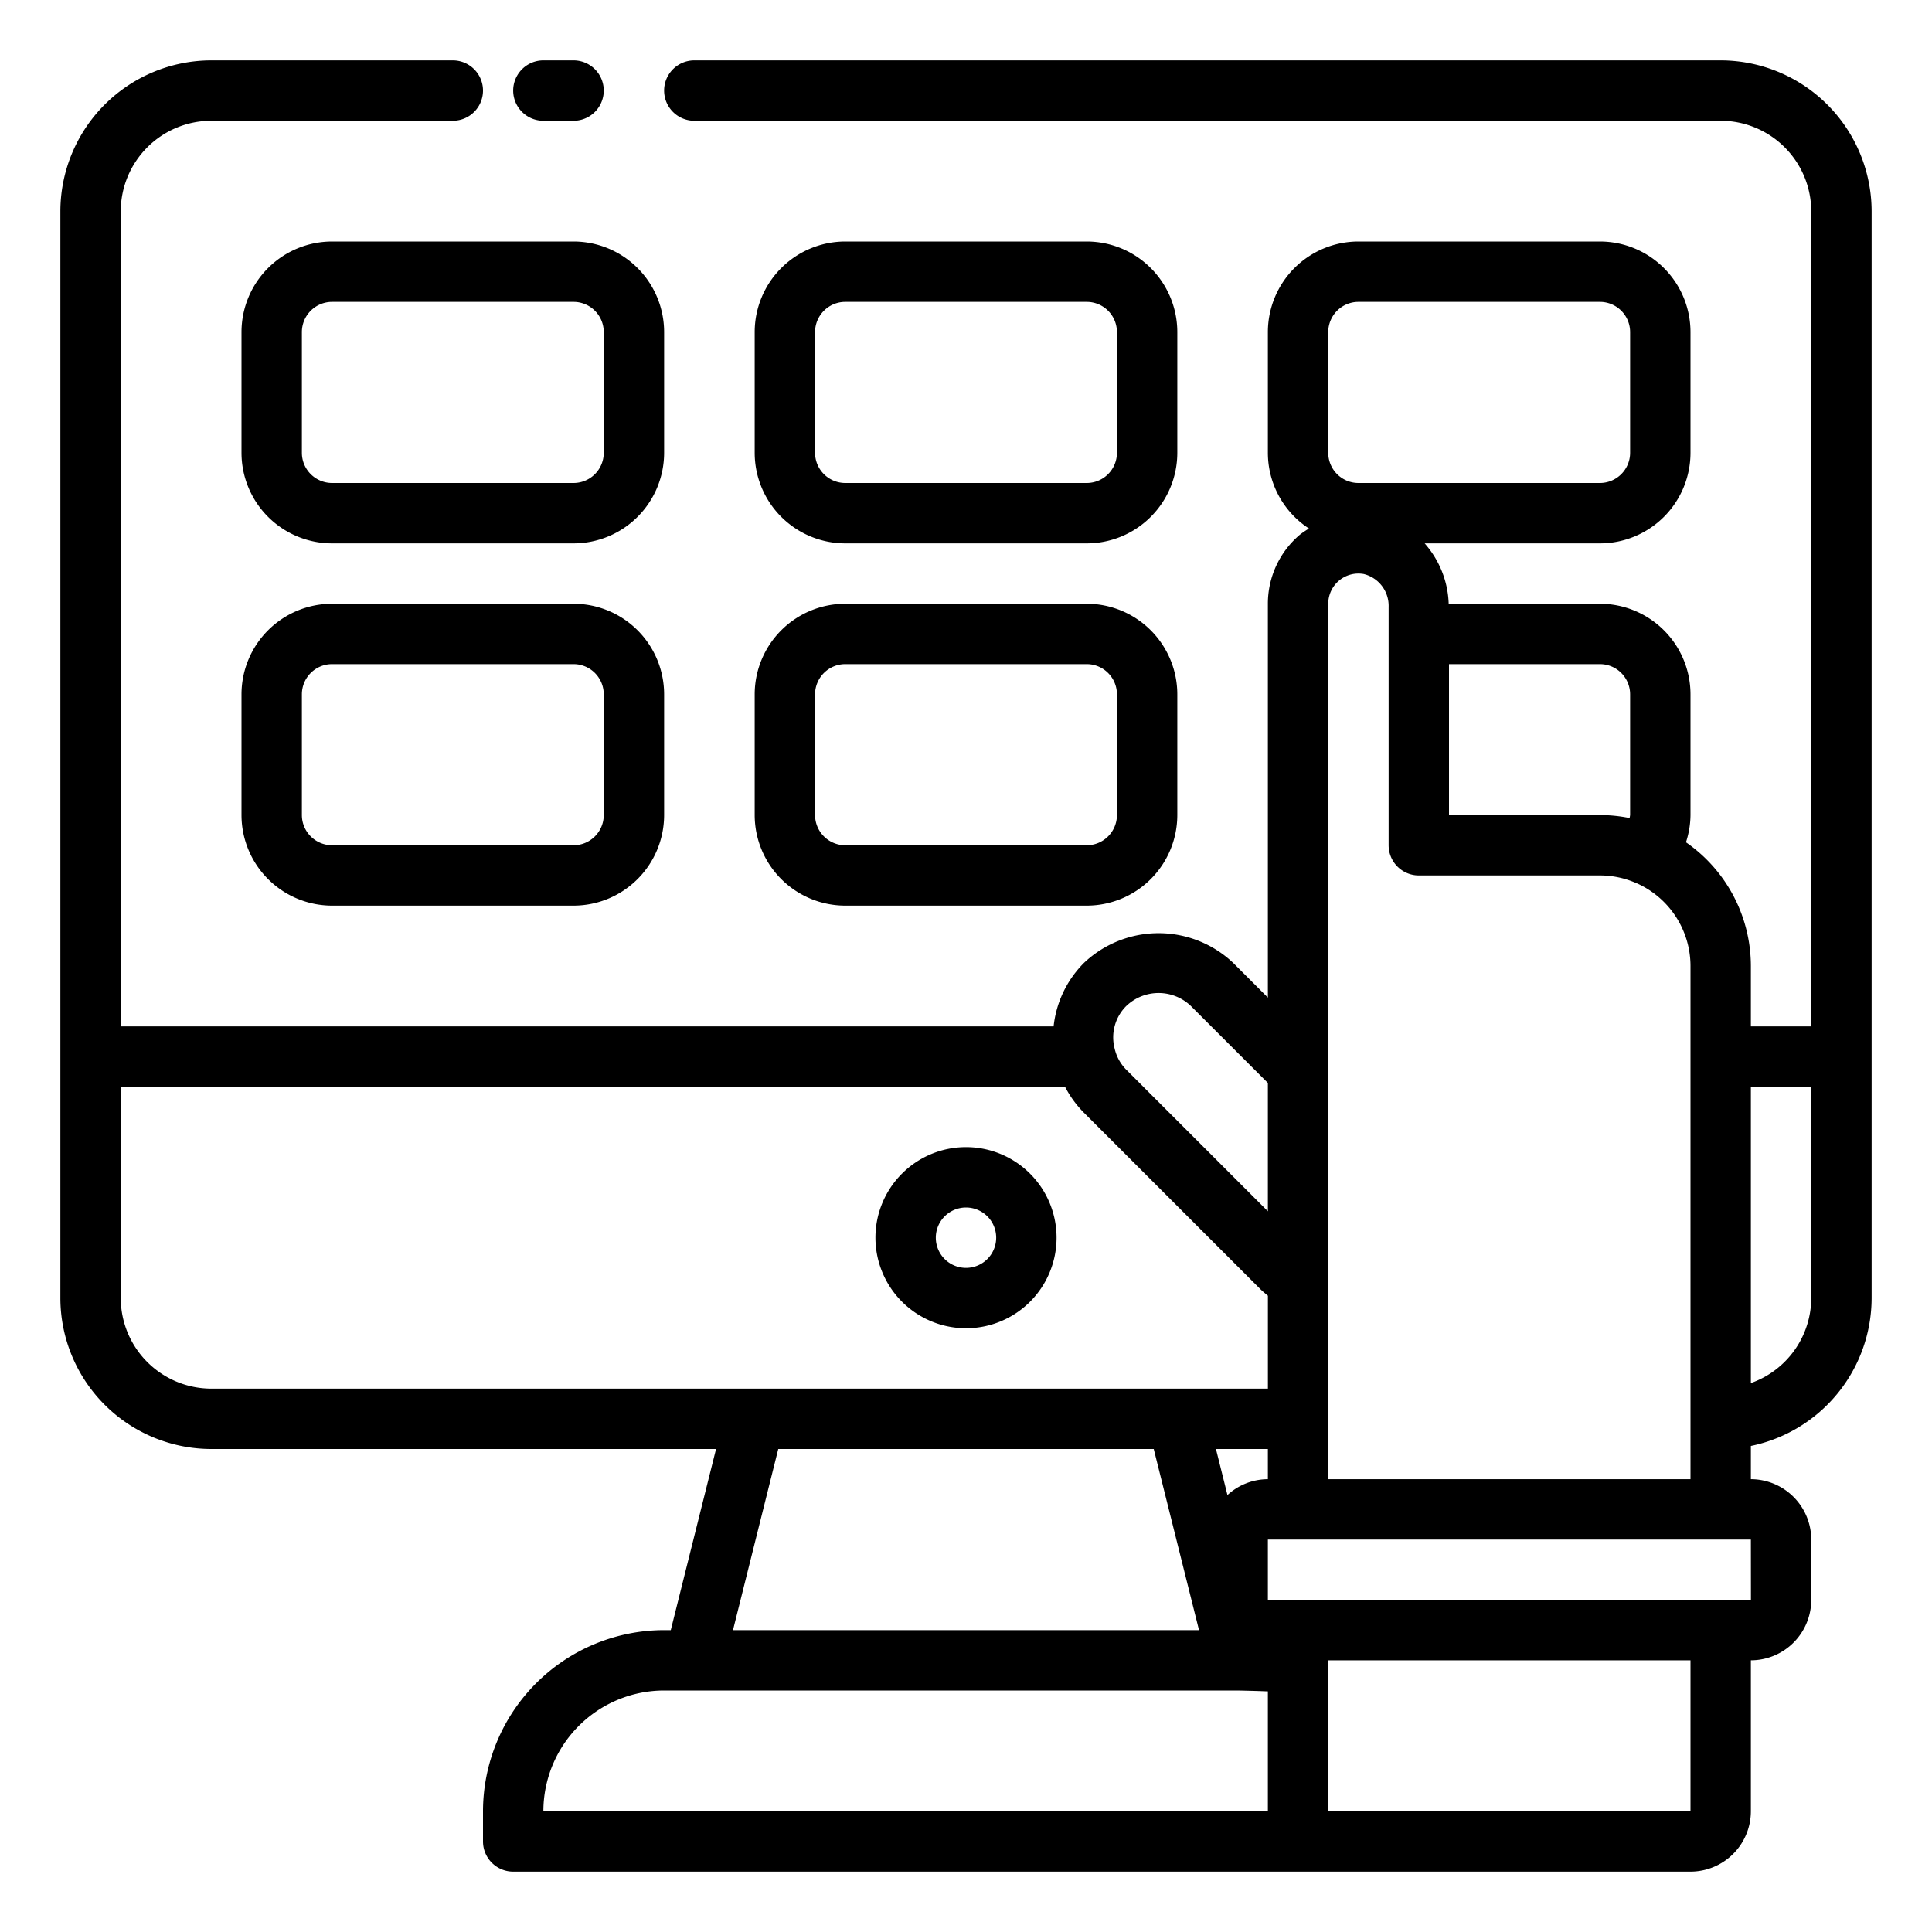
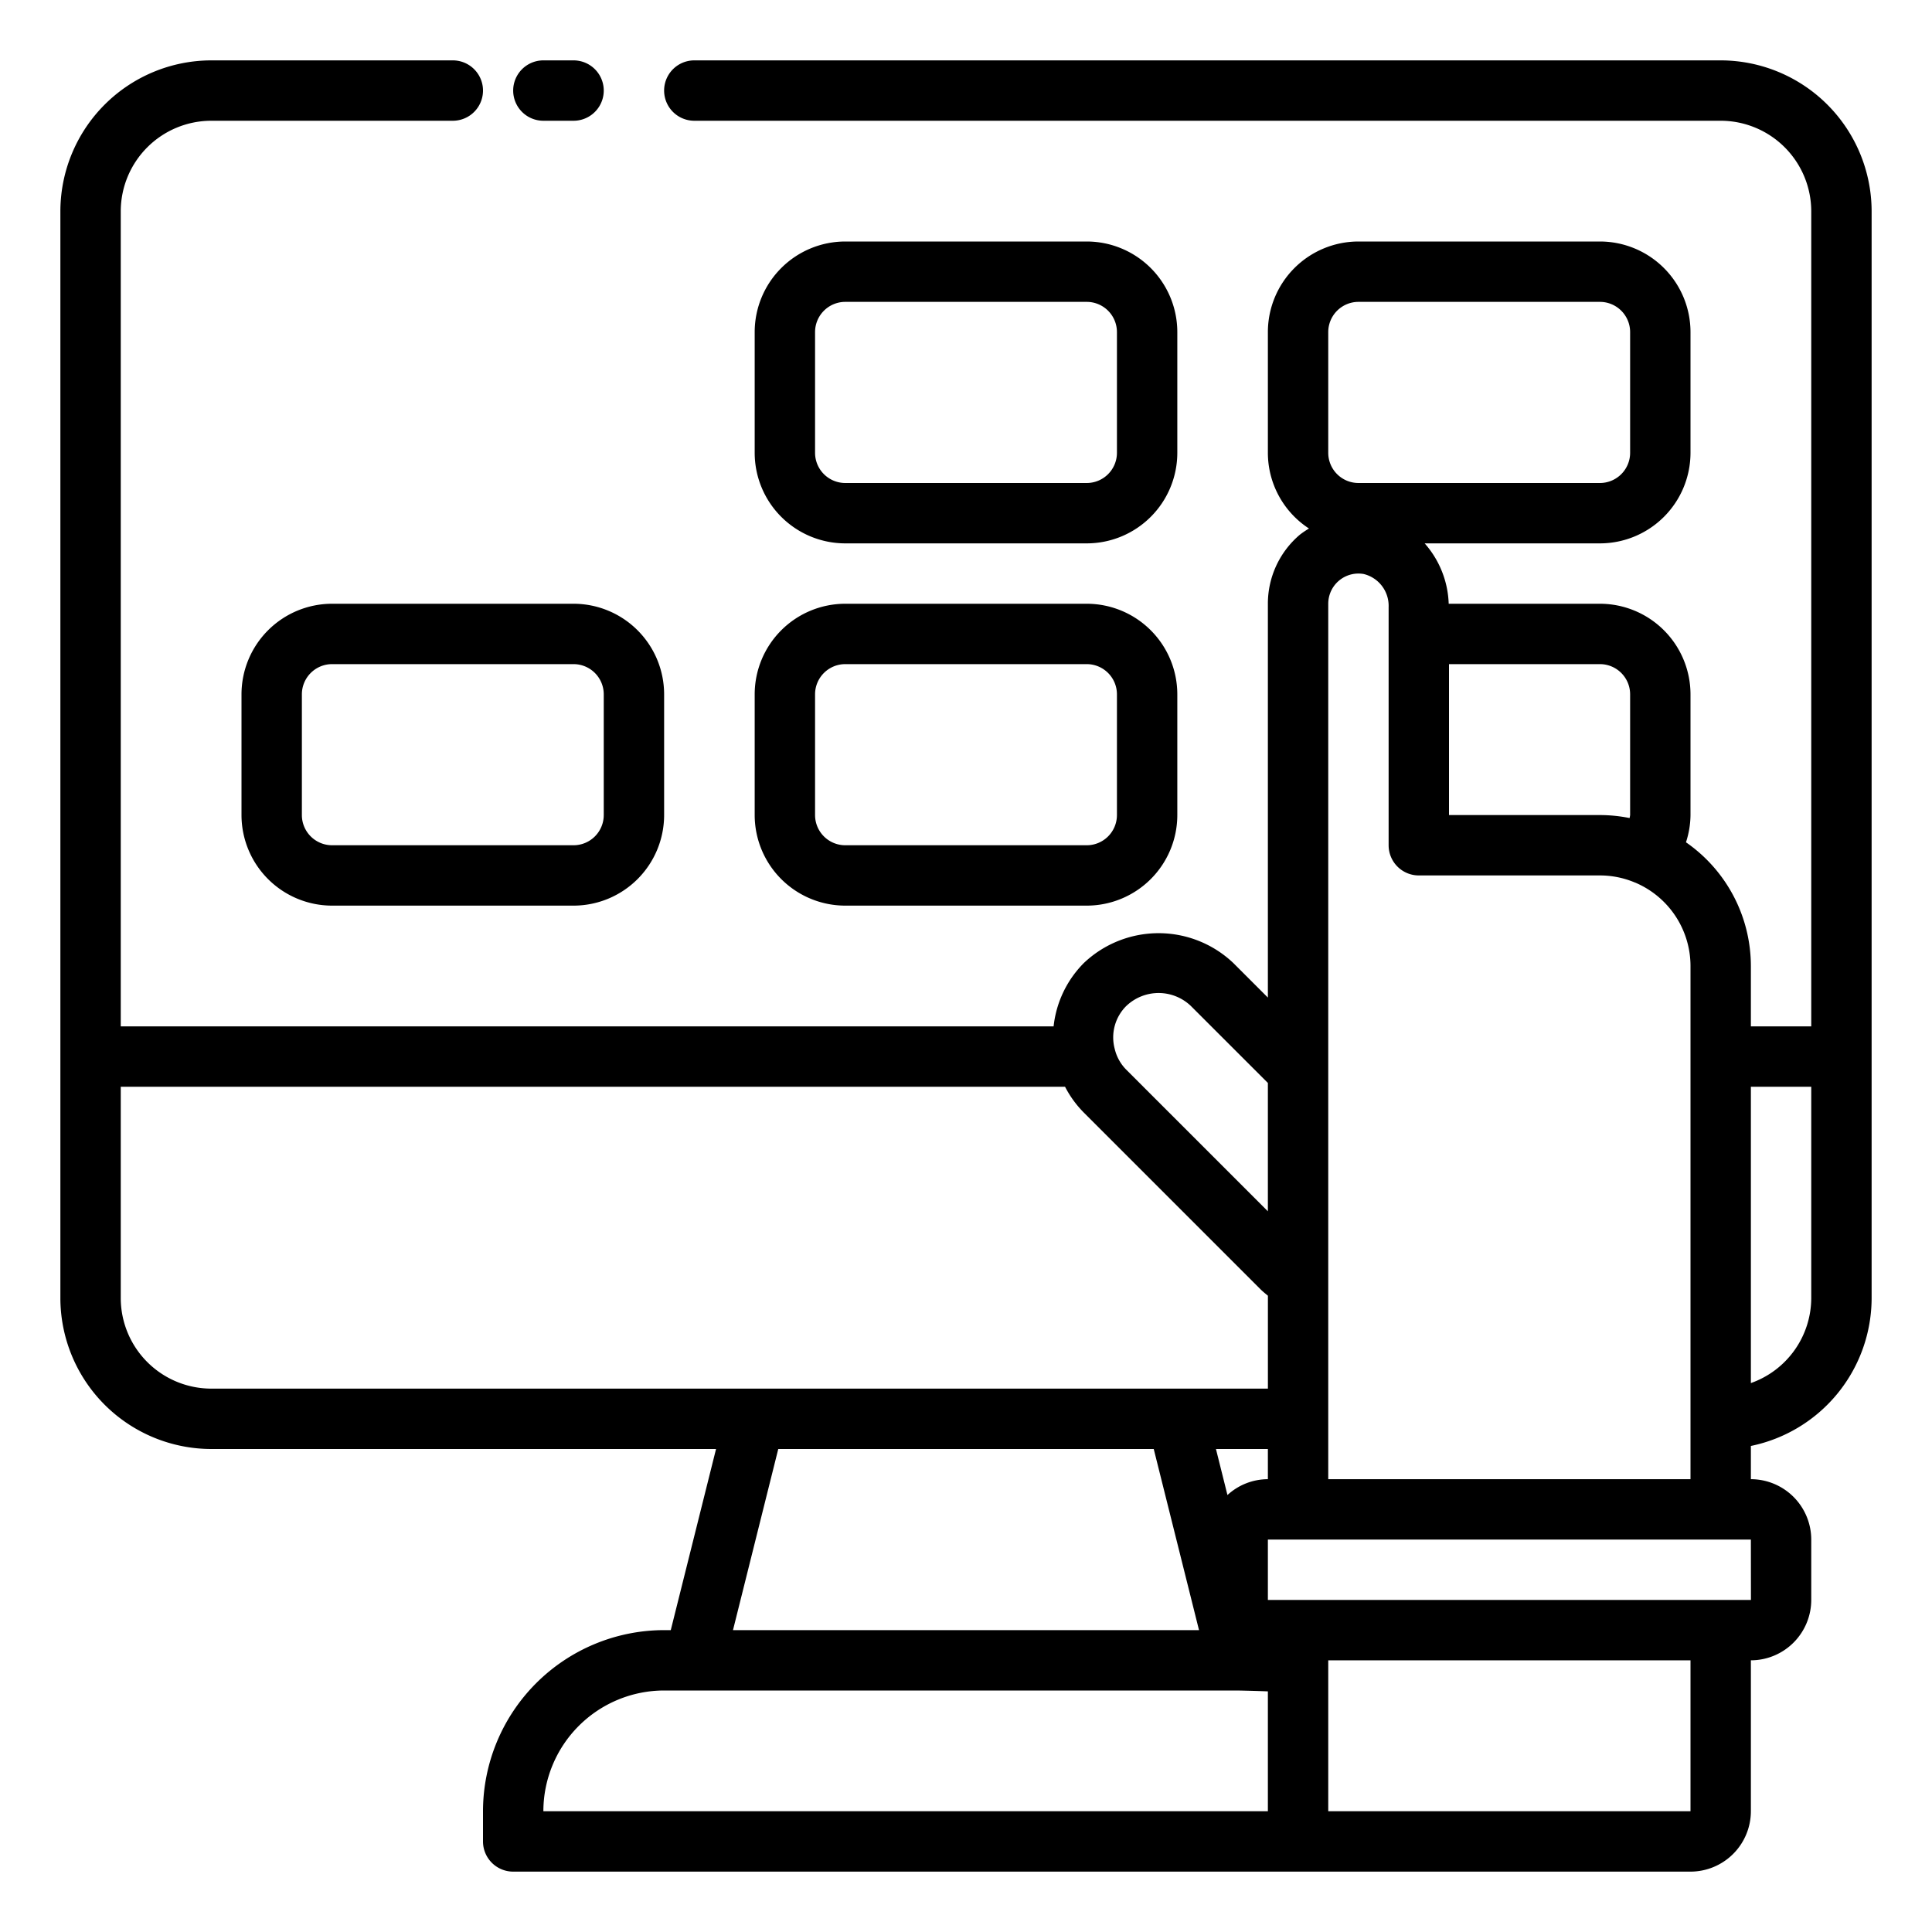
<svg xmlns="http://www.w3.org/2000/svg" viewBox="0 0 64 64" width="512" height="512">
  <g id="outline">
    <path d="M18,4h1a1,1,0,0,0,0-2H18a1,1,0,0,0,0,2Z" />
    <path d="M57,2H23a1,1,0,0,0,0,2H57a3.003,3.003,0,0,1,3,3V34H58V32a4.993,4.993,0,0,0-2.15-4.098A2.966,2.966,0,0,0,56,27V23a3.003,3.003,0,0,0-3-3h-5.01a3.176,3.176,0,0,0-.796-2H53a3.003,3.003,0,0,0,3-3V11a3.003,3.003,0,0,0-3-3H45a3.003,3.003,0,0,0-3,3v4a2.996,2.996,0,0,0,1.362,2.508,2.945,2.945,0,0,0-.304.206A2.996,2.996,0,0,0,42,20V33.046l-1.143-1.143a3.595,3.595,0,0,0-4.954-.001A3.508,3.508,0,0,0,34.902,34H4V7A3.003,3.003,0,0,1,7,4h8a1,1,0,0,0,0-2H7A5.006,5.006,0,0,0,2,7V43a5.006,5.006,0,0,0,5,5H23.72l-1.5,6H22a6.007,6.007,0,0,0-6,6v1a1,1,0,0,0,1,1H56a2.003,2.003,0,0,0,2-2V55a2.003,2.003,0,0,0,2-2V51a2.003,2.003,0,0,0-2-2V47.899A5.008,5.008,0,0,0,62,43V7A5.006,5.006,0,0,0,57,2ZM54,23v4a.963.963,0,0,1-.018.099A4.994,4.994,0,0,0,53,27H48V22h5A1.001,1.001,0,0,1,54,23ZM44,11a1.001,1.001,0,0,1,1-1h8a1.001,1.001,0,0,1,1,1v4a1.001,1.001,0,0,1-1,1H45a1.001,1.001,0,0,1-1-1ZM40.661,49.525,40.28,48H42v1A1.985,1.985,0,0,0,40.661,49.525Zm-3.343-16.208a1.547,1.547,0,0,1,2.125.001L42,35.874v4.252l-4.683-4.683a1.45,1.45,0,0,1-.391-.699A1.467,1.467,0,0,1,37.318,33.316ZM4,43V36H35.281a3.474,3.474,0,0,0,.623.857l5.85,5.85c.075.075.162.145.247.215V46H7A3.003,3.003,0,0,1,4,43Zm21.781,5H38.219l1.5,6H24.281ZM18,60a4.004,4.004,0,0,1,4-4H40.982c.331.006.697.016,1.018.029V60Zm38,0H44V55H56Zm2.002-7H42V51H58ZM44,49V20a1,1,0,0,1,1.175-.985A1.084,1.084,0,0,1,46,20.107V28a1,1,0,0,0,1,1h6a2.98,2.98,0,0,1,1.15.231l.023.008A3.004,3.004,0,0,1,56,32V49Zm14-3.184V36h2v7A2.995,2.995,0,0,1,58,45.816Z" />
-     <path d="M32,44a3,3,0,1,0-3-3A3.003,3.003,0,0,0,32,44Zm0-4a1,1,0,1,1-1,1A1.001,1.001,0,0,1,32,40Z" />
    <path d="M28,18h8a3.003,3.003,0,0,0,3-3V11a3.003,3.003,0,0,0-3-3H28a3.003,3.003,0,0,0-3,3v4A3.003,3.003,0,0,0,28,18Zm-1-7a1.001,1.001,0,0,1,1-1h8a1.001,1.001,0,0,1,1,1v4a1.001,1.001,0,0,1-1,1H28a1.001,1.001,0,0,1-1-1Z" />
    <path d="M25,27a3.003,3.003,0,0,0,3,3h8a3.003,3.003,0,0,0,3-3V23a3.003,3.003,0,0,0-3-3H28a3.003,3.003,0,0,0-3,3Zm2-4a1.001,1.001,0,0,1,1-1h8a1.001,1.001,0,0,1,1,1v4a1.001,1.001,0,0,1-1,1H28a1.001,1.001,0,0,1-1-1Z" />
-     <path d="M11,8a3.003,3.003,0,0,0-3,3v4a3.003,3.003,0,0,0,3,3h8a3.003,3.003,0,0,0,3-3V11a3.003,3.003,0,0,0-3-3Zm9,3v4a1.001,1.001,0,0,1-1,1H11a1.001,1.001,0,0,1-1-1V11a1.001,1.001,0,0,1,1-1h8A1.001,1.001,0,0,1,20,11Z" />
    <path d="M19,20H11a3.003,3.003,0,0,0-3,3v4a3.003,3.003,0,0,0,3,3h8a3.003,3.003,0,0,0,3-3V23A3.003,3.003,0,0,0,19,20Zm1,7a1.001,1.001,0,0,1-1,1H11a1.001,1.001,0,0,1-1-1V23a1.001,1.001,0,0,1,1-1h8a1.001,1.001,0,0,1,1,1Z" />
  </g>
</svg>